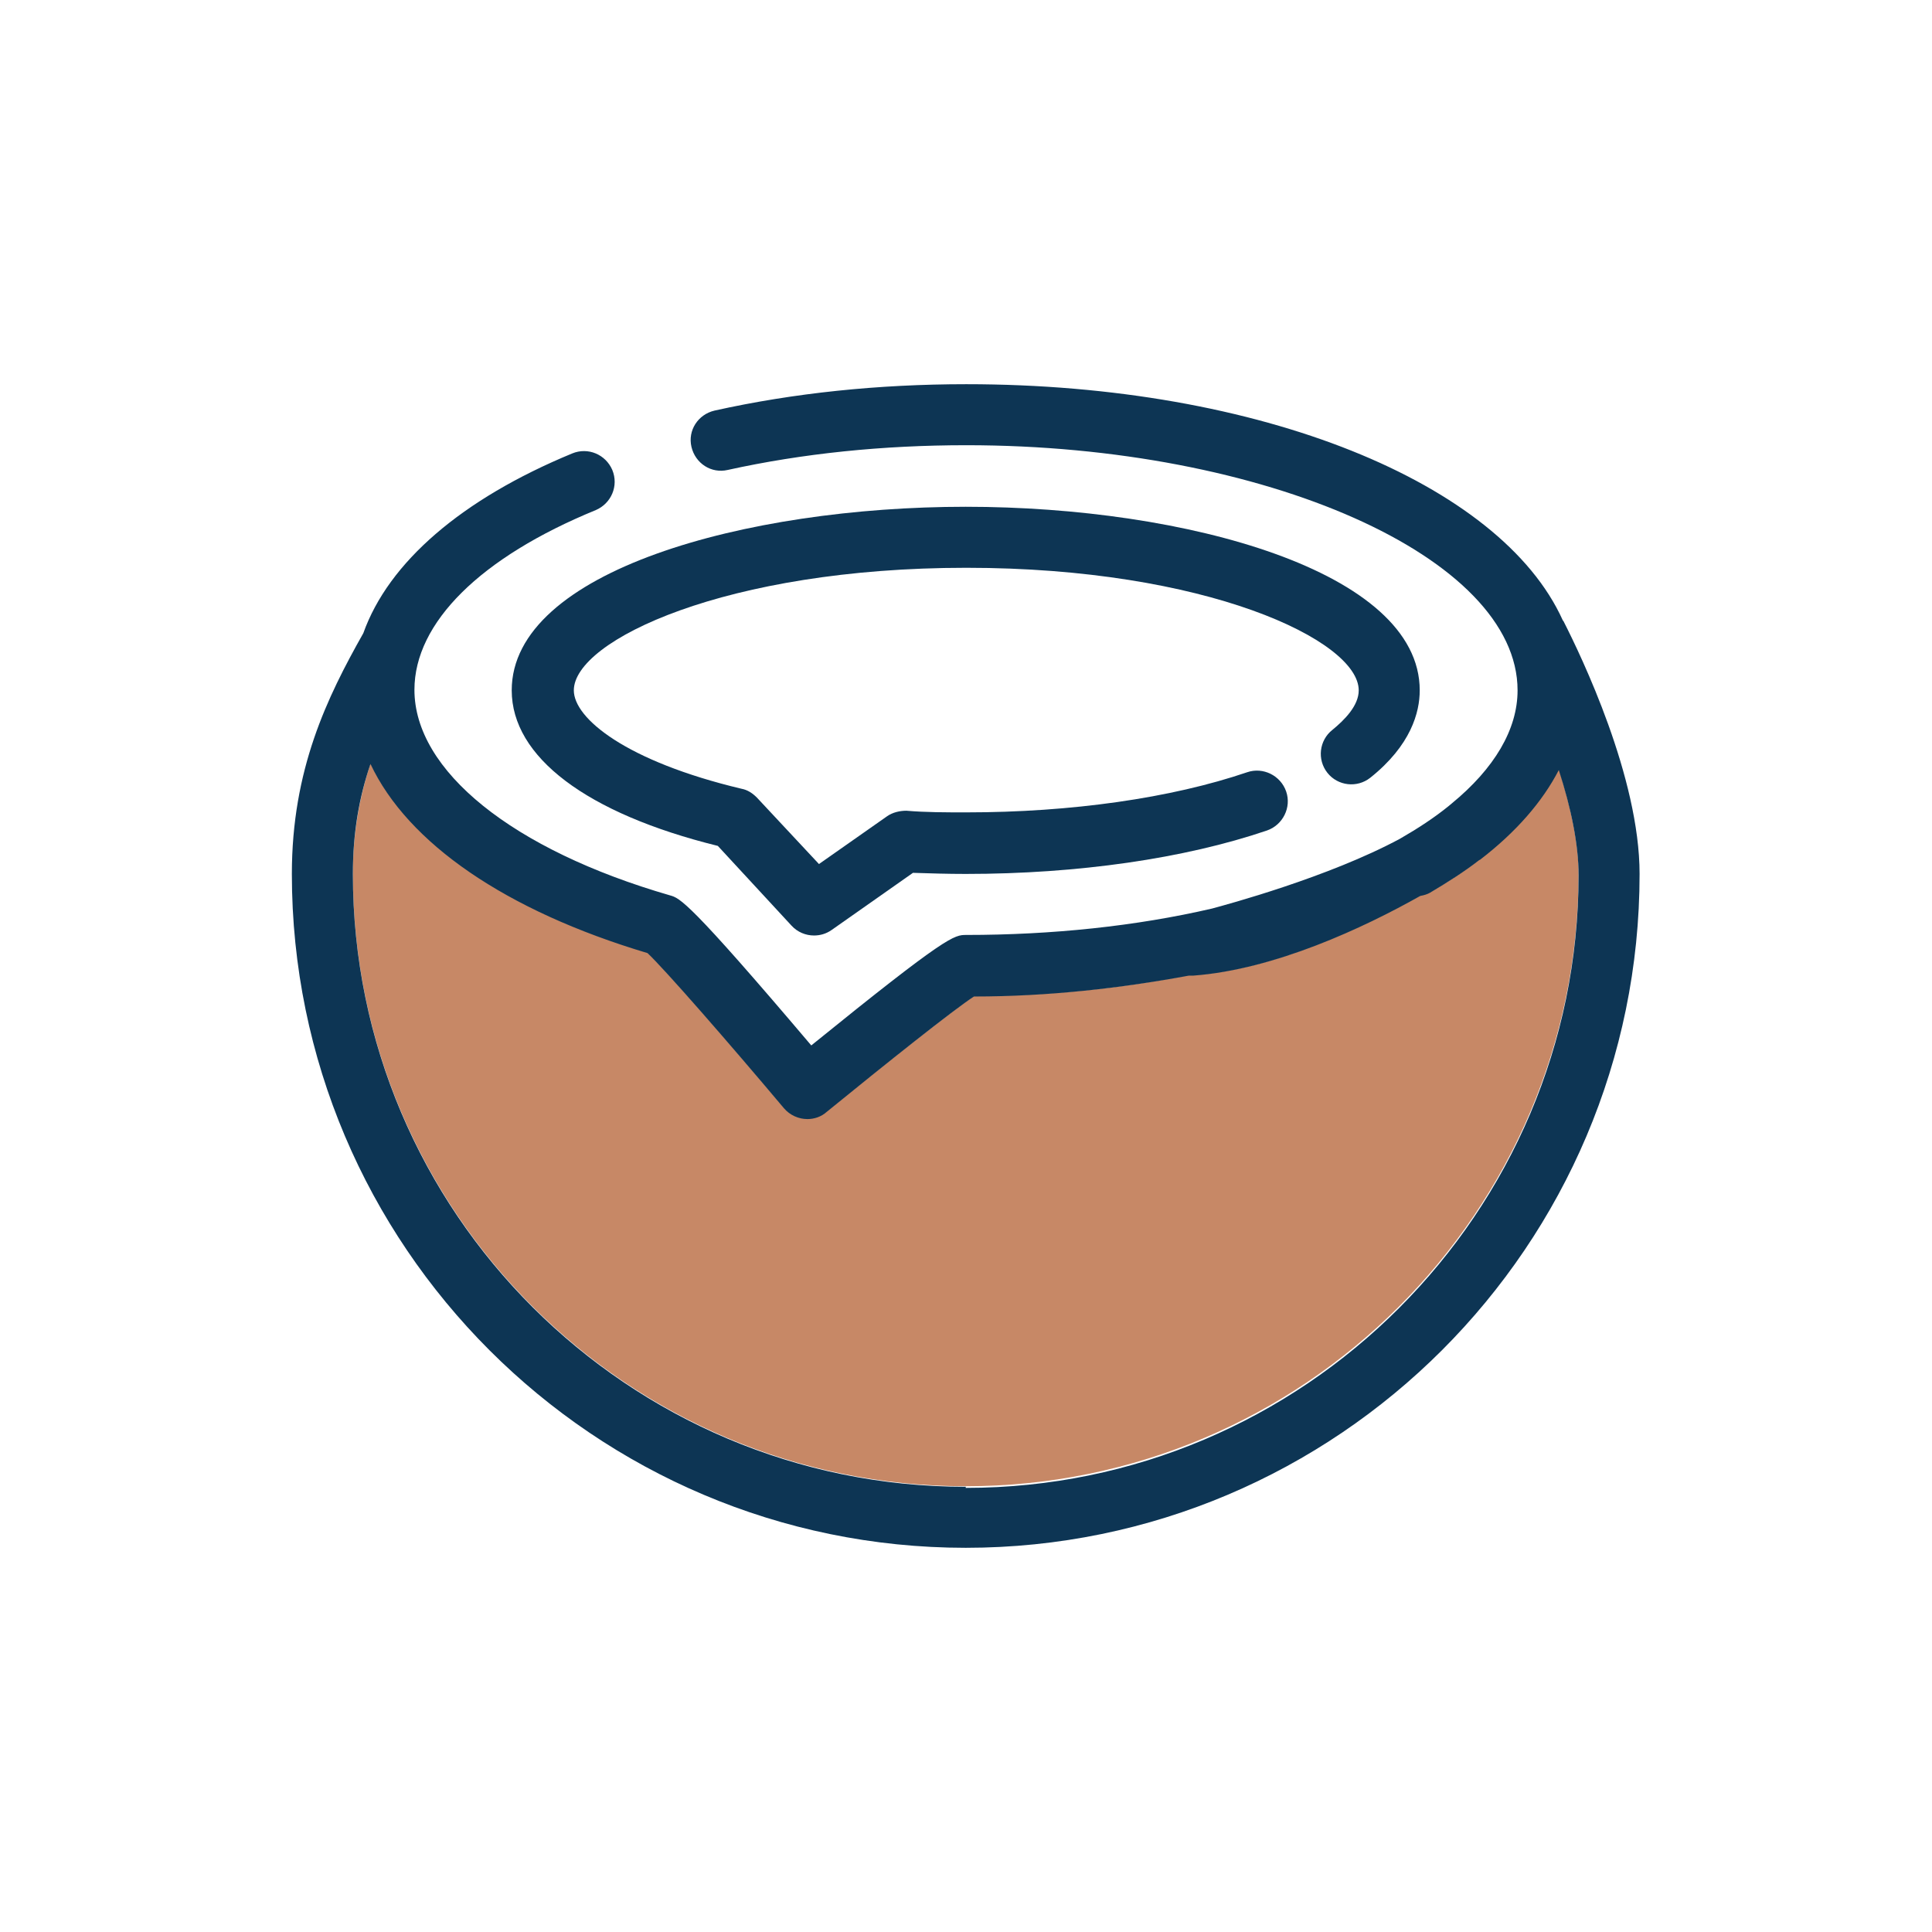
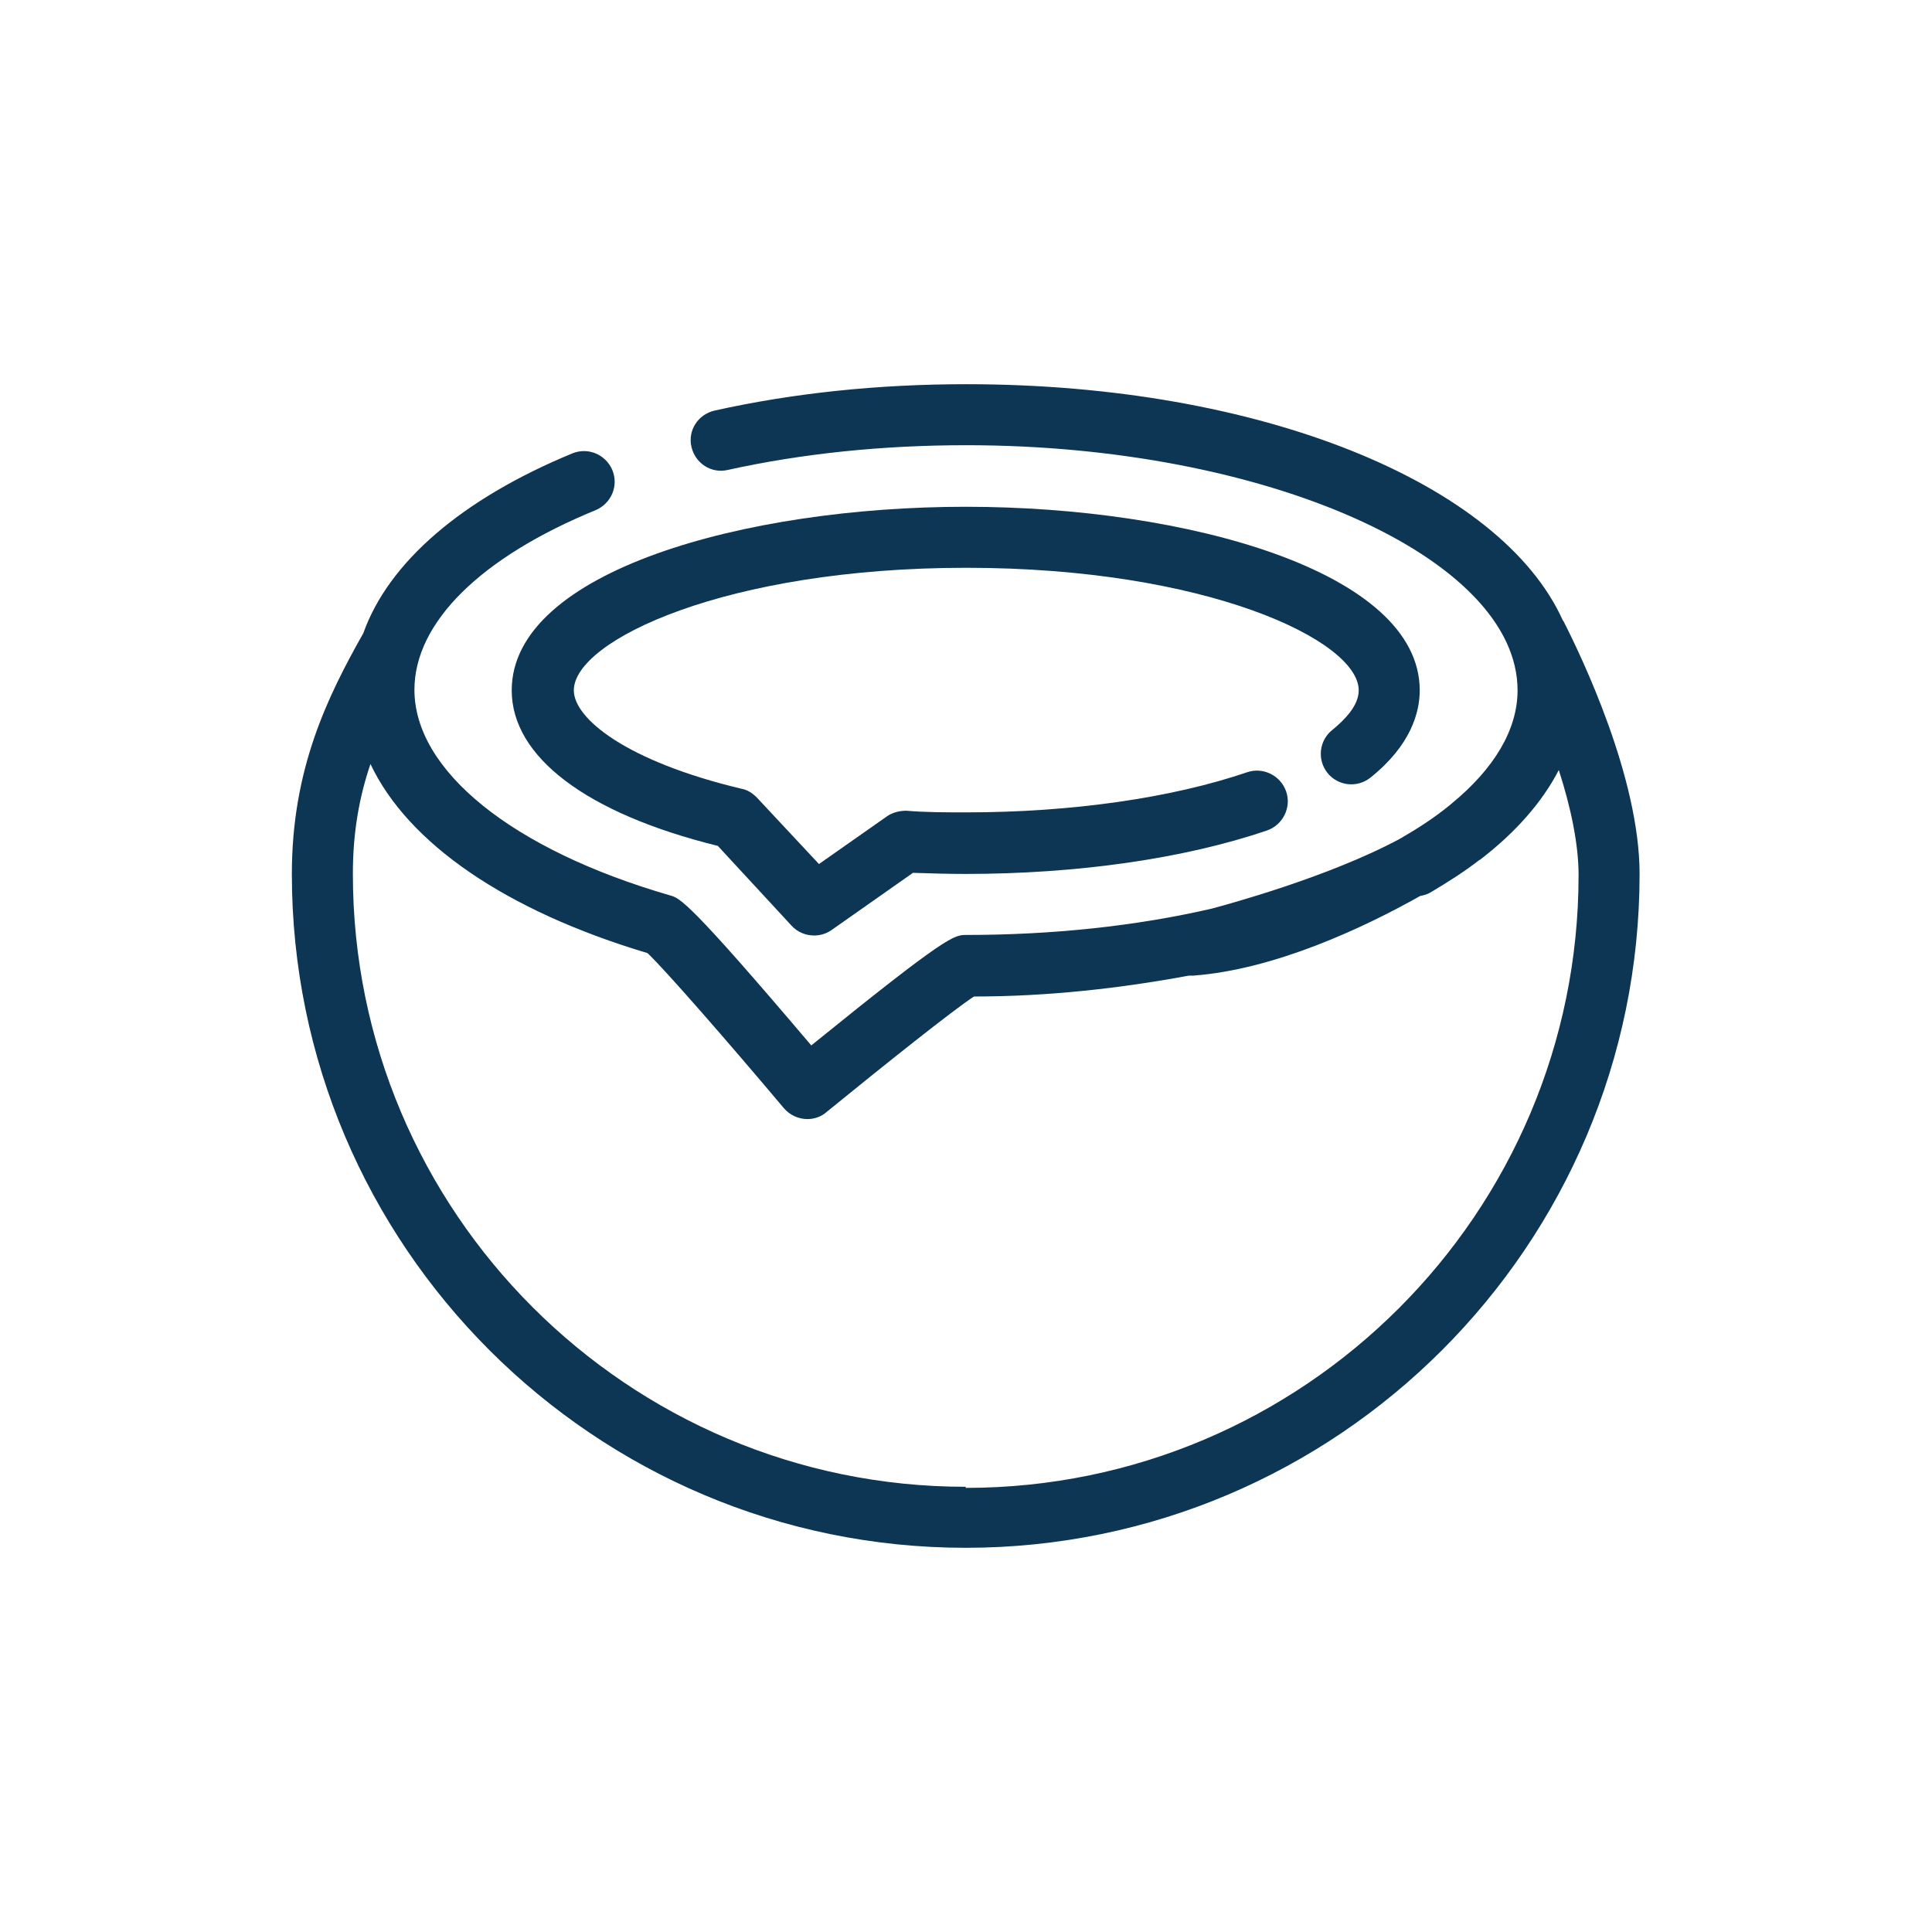
<svg xmlns="http://www.w3.org/2000/svg" id="Layer_1" data-name="Layer 1" viewBox="0 0 35.15 35.15">
  <defs>
    <style>      .cls-1 {        fill: #0d3554;      }      .cls-1, .cls-2 {        stroke-width: 0px;      }      .cls-2 {        fill: #c78866;      }    </style>
  </defs>
-   <path class="cls-2" d="M26.93,15.63s0,0,0,0c0,0-.01,0-.02.01-.27.21-.56.4-.89.59-.06.03-.12.05-.18.06-1.04.58-2.66,1.35-4.13,1.45-.03,0-.05,0-.08,0-1.24.24-2.55.38-3.91.38-.37.25-1.6,1.22-2.68,2.1-.1.08-.23.13-.35.13-.16,0-.32-.07-.43-.2-1.01-1.2-2.17-2.53-2.48-2.82-2.58-.77-4.35-2-5.04-3.44-.19.59-.32,1.24-.32,2,0,6.15,5,11.15,11.15,11.15s11.15-5,11.15-11.15c0-.56-.15-1.23-.36-1.91-.3.58-.78,1.13-1.43,1.63Z" />
  <path class="cls-1" d="M28.43,11.28c-1.13-2.49-5.49-4.29-10.85-4.29-1.6,0-3.14.16-4.58.48-.3.07-.49.36-.42.66.07.3.36.49.66.42,1.36-.3,2.82-.45,4.34-.45,5.44,0,10.03,2.04,10.03,4.46,0,.71-.42,1.42-1.2,2.06-.02.02-.04.03-.06.05-.26.21-.55.4-.88.59,0,0,0,0,0,0-1.3.7-3.16,1.2-3.42,1.27-1.38.32-2.91.48-4.47.48-.22,0-.34,0-2.82,2.01-2.23-2.63-2.39-2.68-2.57-2.73-2.87-.83-4.65-2.27-4.65-3.74,0-1.22,1.2-2.41,3.3-3.27.28-.12.42-.44.3-.73-.12-.28-.44-.42-.73-.3-2.01.83-3.34,1.98-3.8,3.27-.66,1.17-1.3,2.48-1.3,4.38,0,6.76,5.5,12.26,12.26,12.26s12.26-5.5,12.26-12.26c0-1.76-1.06-3.96-1.38-4.59,0-.01-.02-.02-.02-.03ZM17.57,27.05c-6.15,0-11.15-5-11.15-11.15,0-.77.12-1.41.32-2,.68,1.44,2.46,2.67,5.04,3.44.31.29,1.47,1.62,2.48,2.82.11.13.27.2.43.2.12,0,.25-.04.35-.13,1.08-.88,2.31-1.86,2.68-2.1,1.35,0,2.67-.15,3.91-.38.03,0,.05,0,.08,0,1.48-.11,3.1-.87,4.13-1.45.06-.01.13-.03.18-.06.32-.19.62-.38.89-.59,0,0,.02-.01.02-.01,0,0,0,0,0,0,.65-.5,1.13-1.05,1.43-1.63.22.68.36,1.35.36,1.91,0,6.15-5,11.15-11.15,11.15Z" />
  <path class="cls-1" d="M24.24,13.28c-.24.19-.28.54-.09.78.19.24.54.28.78.09.74-.59.9-1.19.9-1.59,0-2.17-4.26-3.34-8.26-3.34s-8.26,1.17-8.26,3.34c0,1.21,1.36,2.24,3.75,2.83l1.34,1.45c.11.12.26.18.41.18.11,0,.22-.03.32-.1l1.48-1.04c.31.01.63.02.96.02,2.04,0,3.98-.28,5.48-.79.29-.1.45-.42.35-.71-.1-.29-.42-.45-.71-.35-1.38.47-3.2.73-5.11.73-.37,0-.74,0-1.09-.03-.12,0-.25.03-.35.1l-1.24.87-1.13-1.21c-.08-.08-.17-.14-.28-.16-2.1-.5-3.05-1.28-3.05-1.79,0-.91,2.78-2.23,7.14-2.23s7.14,1.32,7.14,2.23c0,.28-.26.54-.48.72Z" />
</svg>